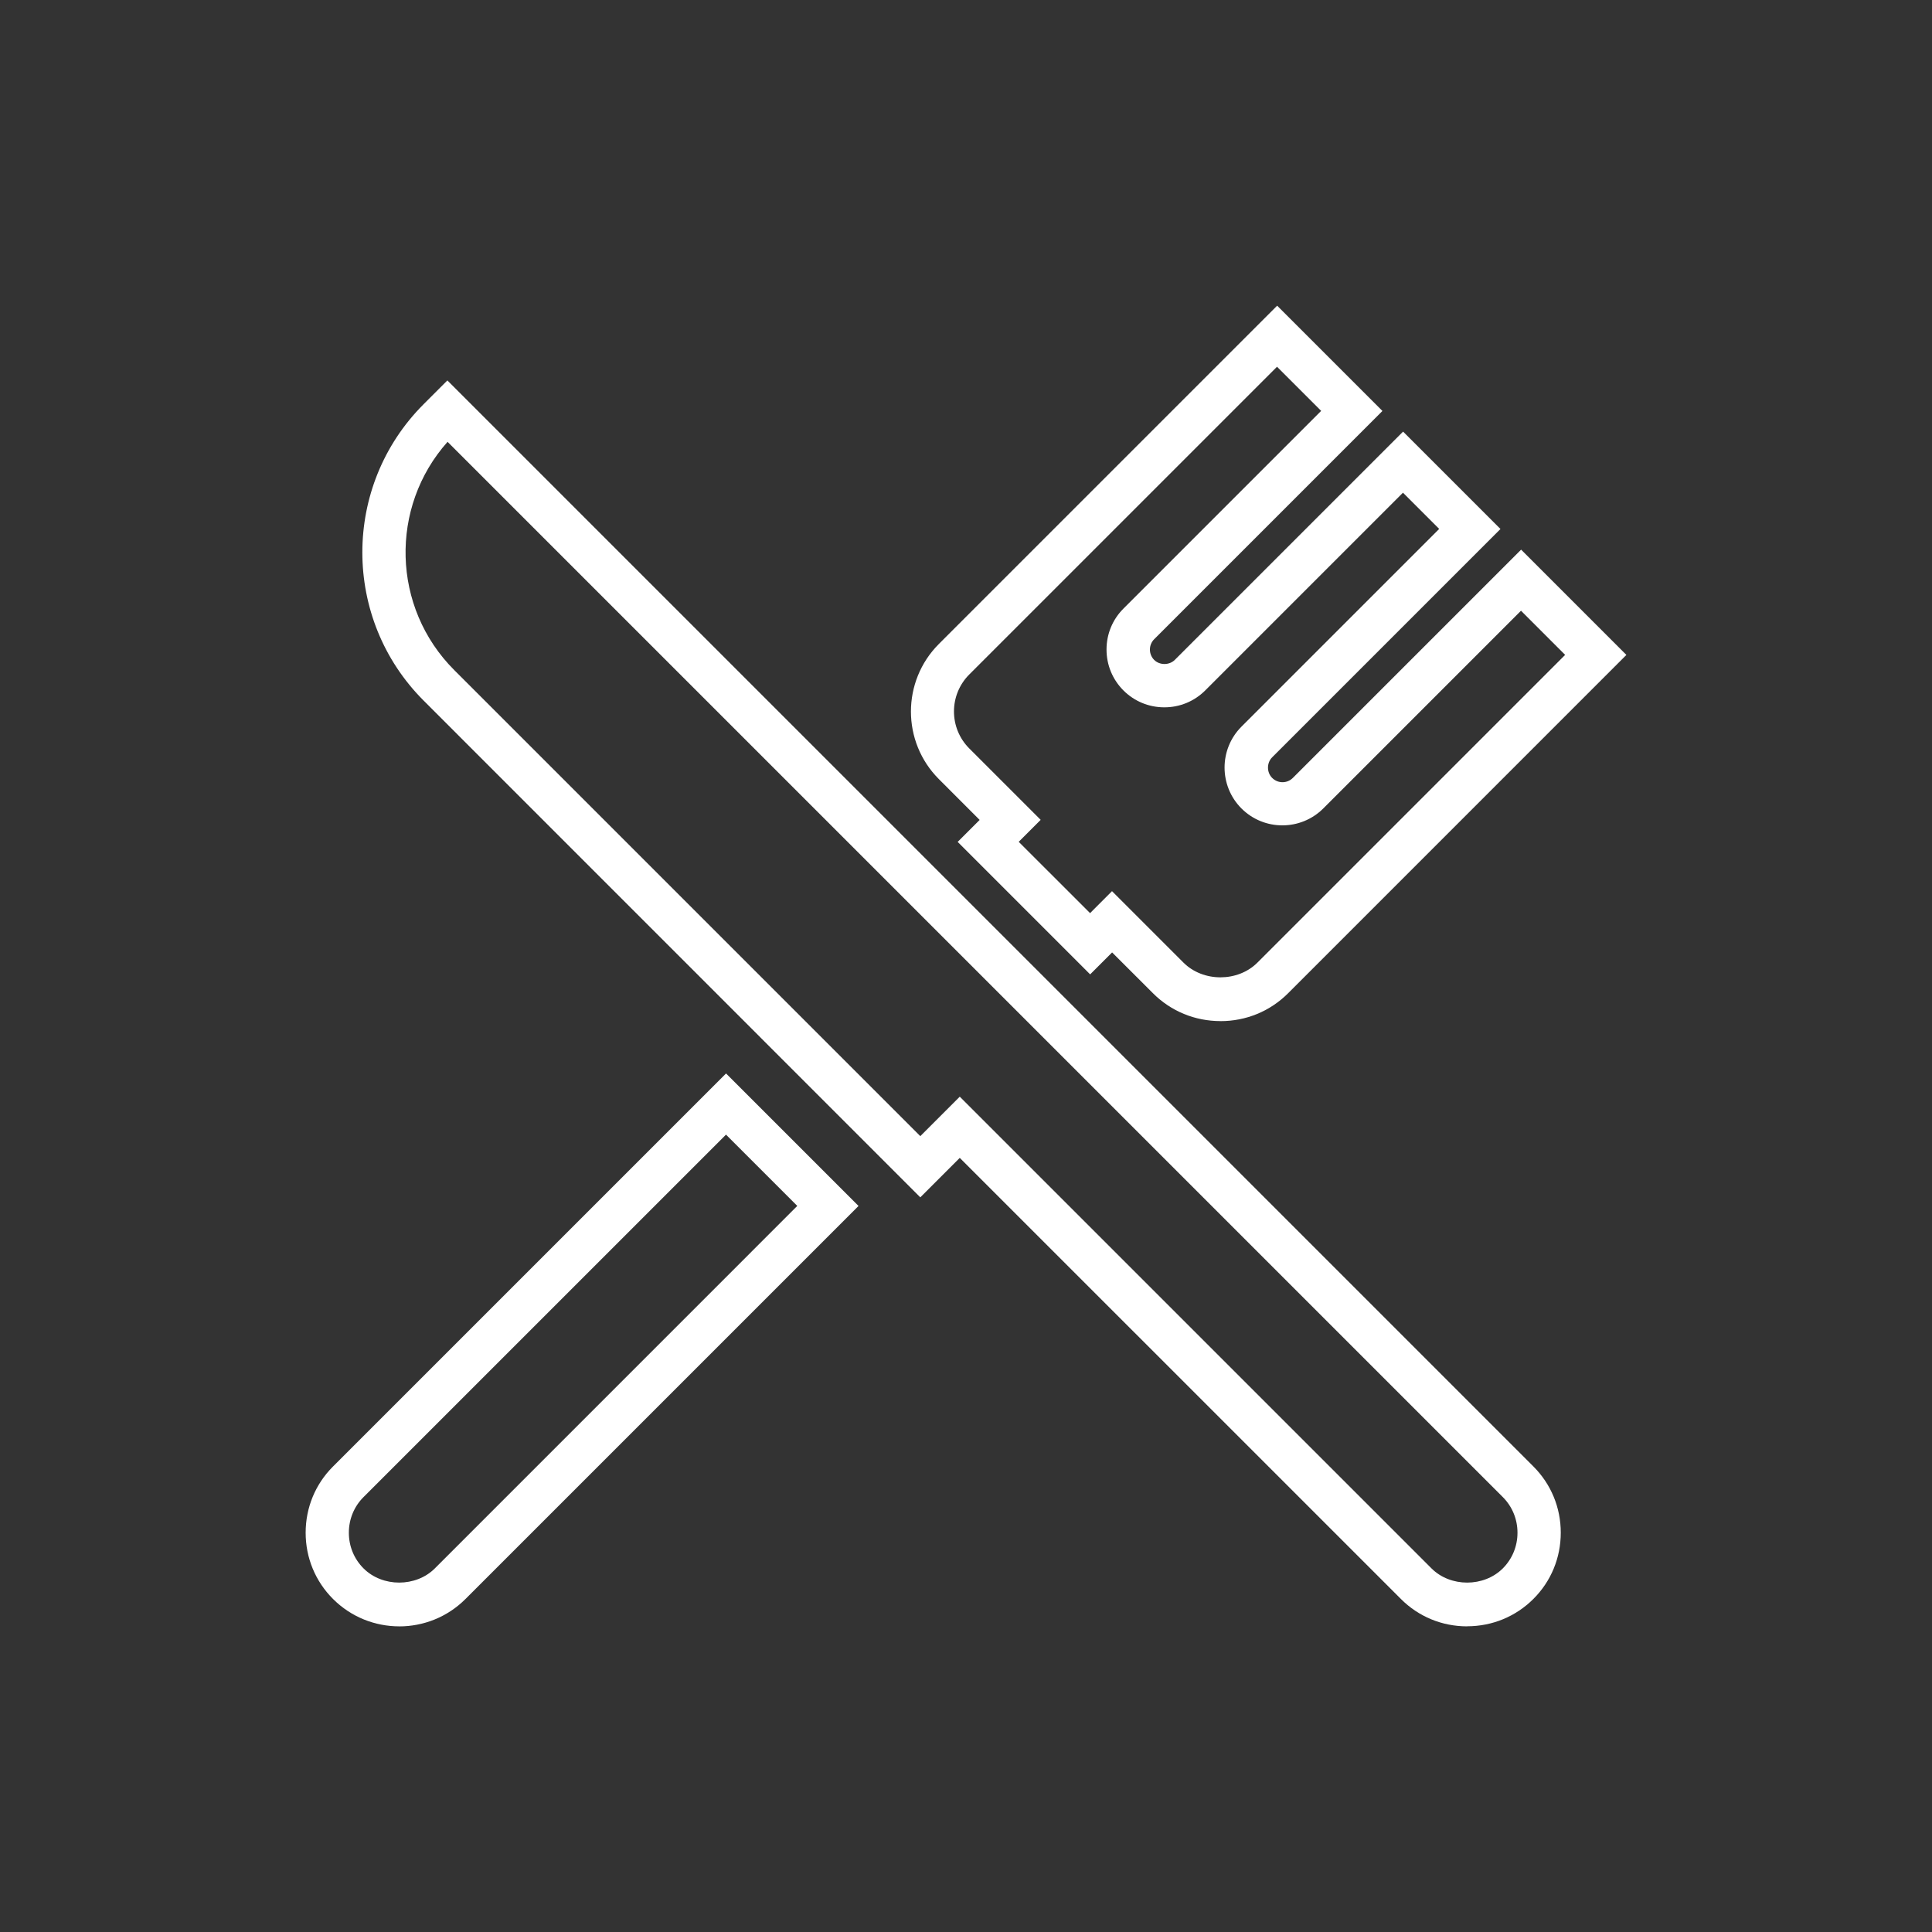
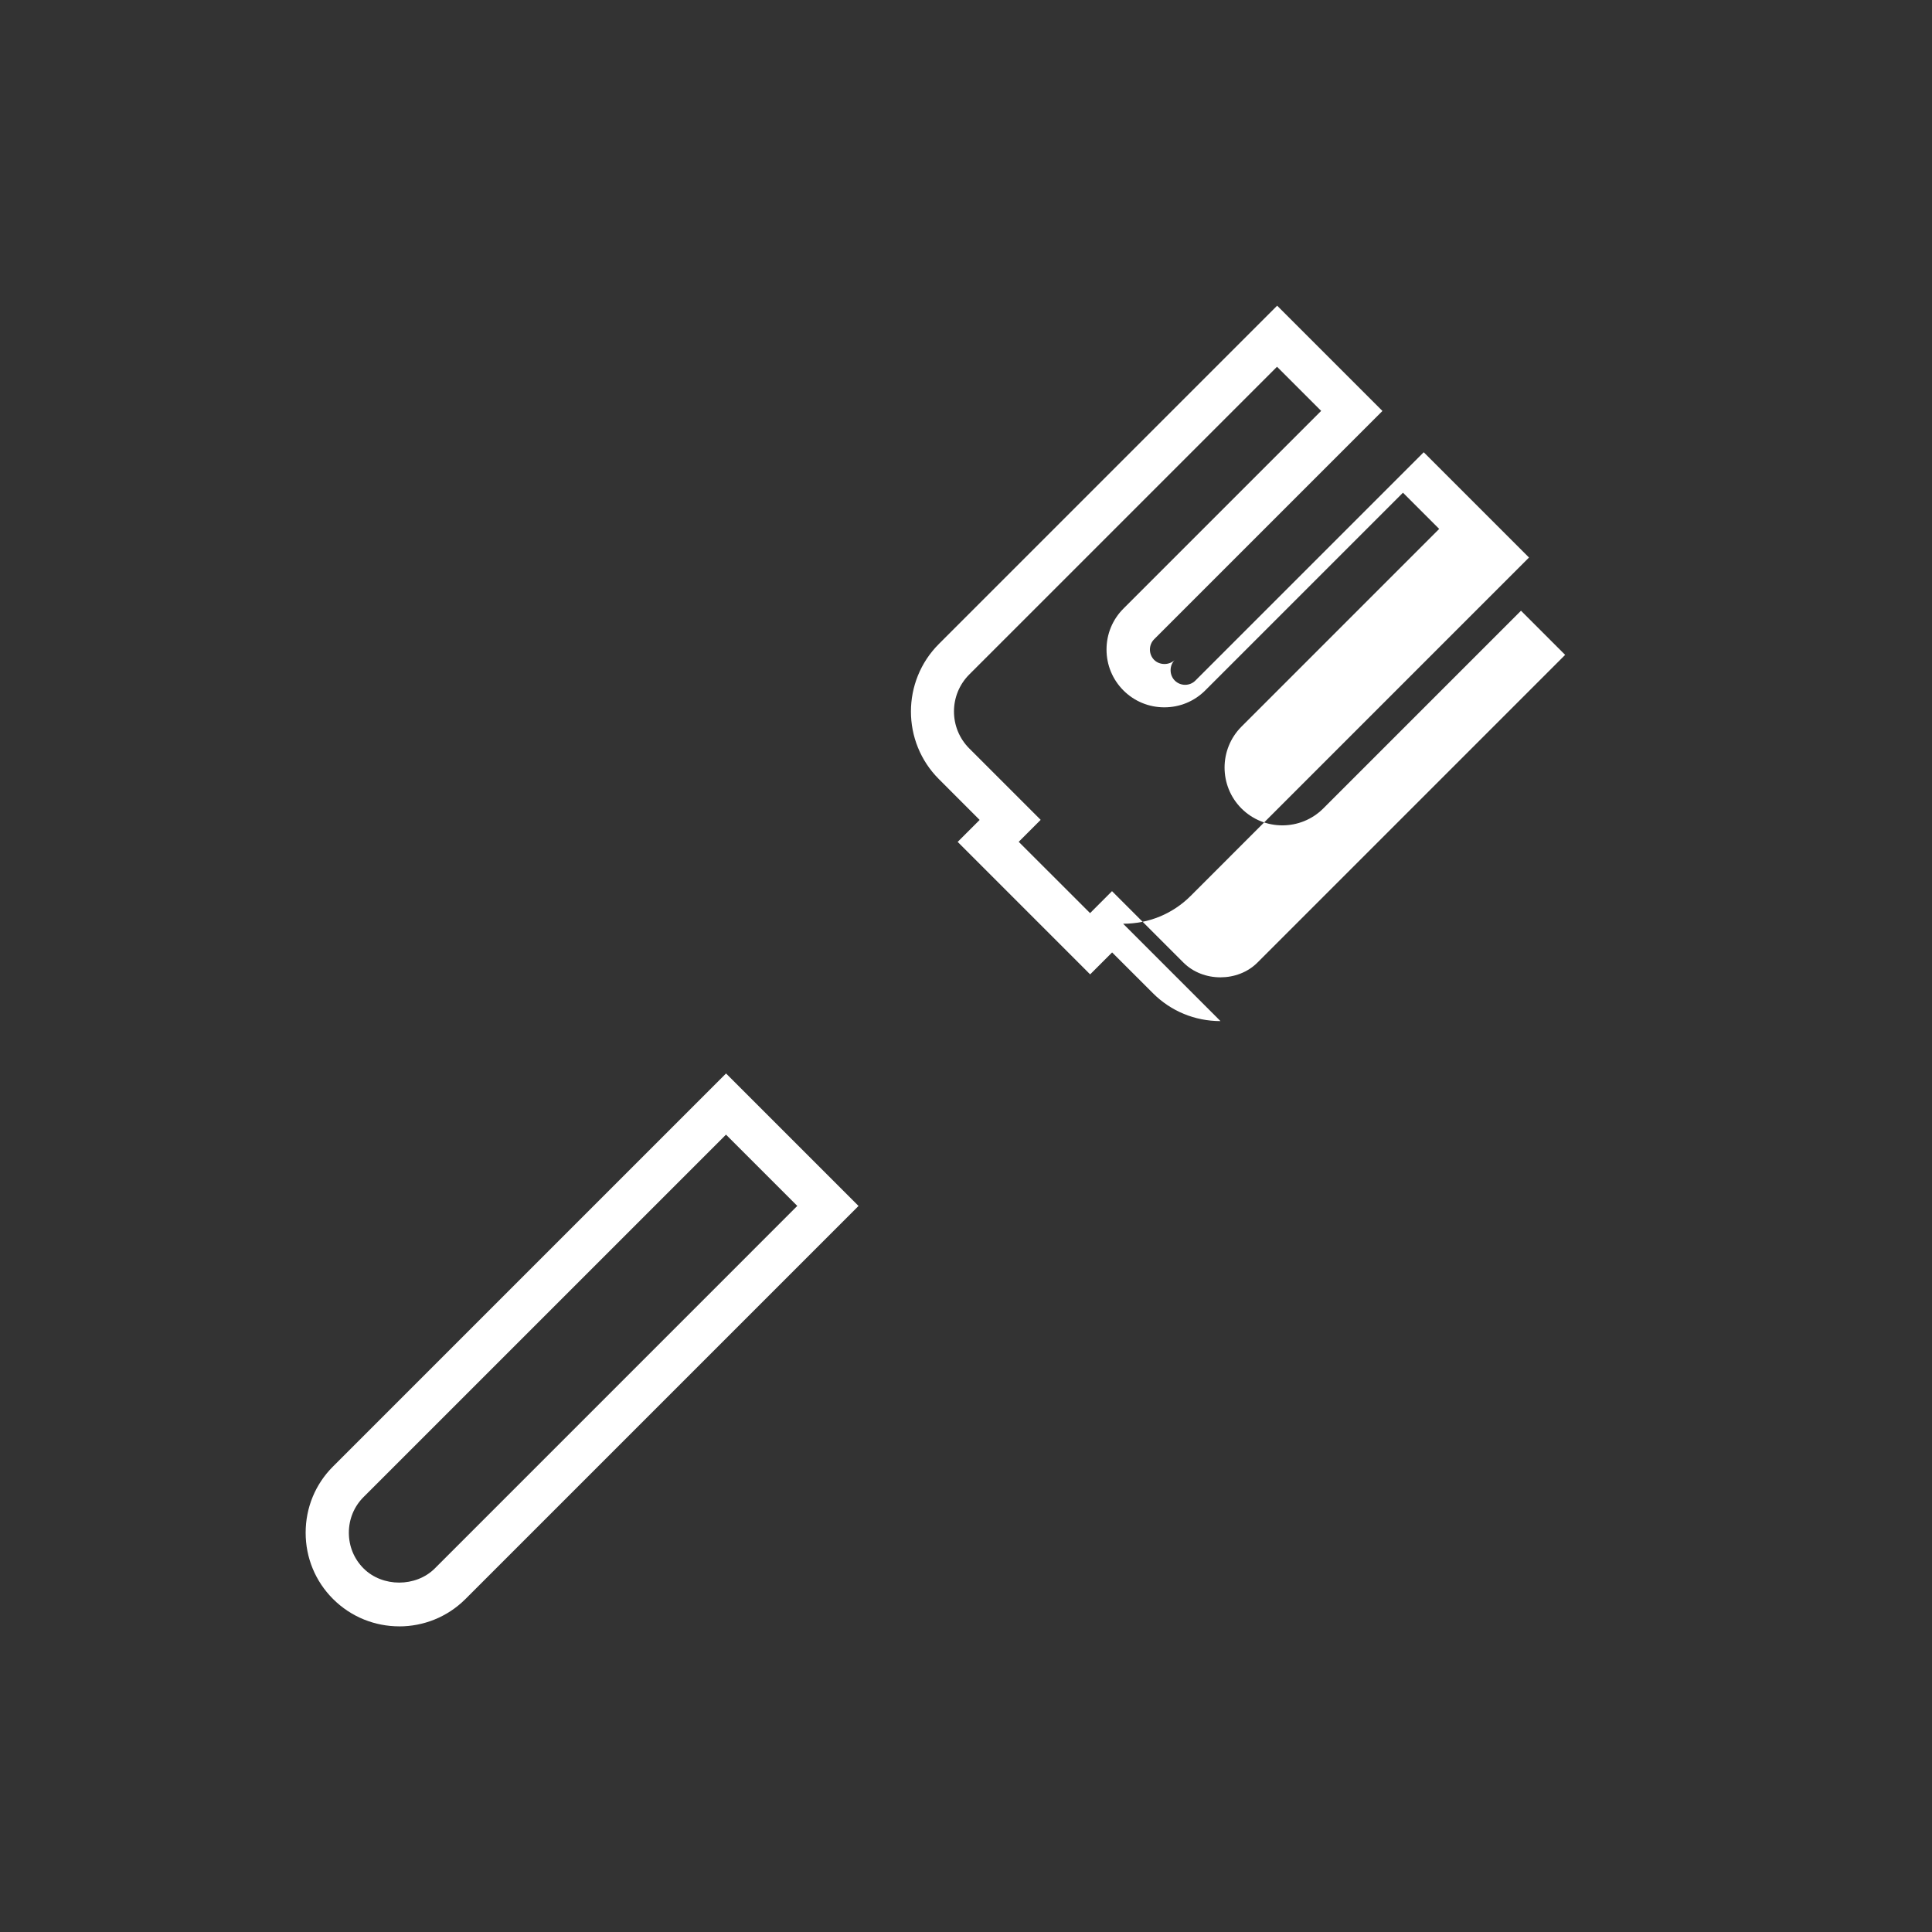
<svg xmlns="http://www.w3.org/2000/svg" id="Layer_1" data-name="Layer 1" viewBox="0 0 512 512">
  <rect x="0" y="0" width="512" height="512" fill="#333333" stroke="none" />
  <defs>
    <style>
      .cls-1 {
        fill: #fff;
      }
    </style>
  </defs>
-   <path class="cls-1" d="M388.81,431c-6.65,0-12.88-2.57-17.55-7.25l-116.91-116.9-10.46,10.46L112.27,185.67c-21.66-21.66-21.66-56.9,0-78.56l6.29-6.29,287.81,287.81c4.67,4.67,7.25,10.9,7.25,17.55s-2.57,12.88-7.25,17.55c-4.67,4.67-10.91,7.25-17.56,7.25ZM254.35,290.63l125.01,125.01c5.02,5.02,13.88,5.02,18.9,0,2.51-2.51,3.89-5.87,3.89-9.45s-1.38-6.94-3.89-9.45L118.61,117.09c-15.41,17.29-14.82,43.9,1.76,60.48l123.52,123.52,10.46-10.46Z" />
  <path class="cls-1" d="M105.8,431c-6.36,0-12.71-2.42-17.55-7.26-4.67-4.67-7.25-10.9-7.25-17.55s2.57-12.88,7.25-17.55l104.16-104.16,35.11,35.11-104.16,104.16c-4.84,4.84-11.2,7.26-17.55,7.26ZM192.4,300.69l-96.06,96.05c-2.51,2.51-3.89,5.86-3.89,9.45s1.38,6.94,3.89,9.45c5.02,5.02,13.88,5.02,18.9,0l96.05-96.06-18.9-18.9Z" />
-   <path class="cls-1" d="M323.44,270.6c-6.78,0-13.14-2.62-17.9-7.39l-10.82-10.81-5.82,5.82-35.11-35.11,5.83-5.82-10.81-10.82c-9.87-9.87-9.87-25.94,0-35.81l89.65-89.65,27.9,27.9-60.5,60.5c-.72.72-1.12,1.7-1.12,2.73s.4,2.01,1.12,2.74c1.45,1.45,4.02,1.45,5.47,0l60.5-60.5,25.81,25.81-60.5,60.5c-1.48,1.48-1.48,3.99,0,5.47,1.51,1.51,3.97,1.51,5.47,0l60.5-60.5,27.9,27.9-89.65,89.66c-4.76,4.77-11.13,7.39-17.91,7.39ZM294.71,236.18l18.92,18.92c5.21,5.21,14.4,5.2,19.6,0l81.55-81.55-11.7-11.7-52.4,52.4c-5.98,5.97-15.7,5.98-21.68,0-5.97-5.98-5.97-15.7,0-21.68l52.4-52.4-9.6-9.6-52.4,52.4c-2.89,2.89-6.74,4.48-10.84,4.48s-7.95-1.59-10.84-4.48c-2.89-2.89-4.48-6.74-4.48-10.84s1.59-7.95,4.48-10.84l52.4-52.4-11.7-11.7-81.55,81.55c-5.41,5.41-5.41,14.2,0,19.61l18.92,18.92-5.82,5.82,18.91,18.9,5.81-5.82Z" />
+   <path class="cls-1" d="M323.44,270.6c-6.78,0-13.14-2.62-17.9-7.39l-10.82-10.81-5.82,5.82-35.11-35.11,5.83-5.82-10.81-10.82c-9.87-9.87-9.87-25.94,0-35.81l89.65-89.65,27.9,27.9-60.5,60.5c-.72.72-1.12,1.7-1.12,2.73s.4,2.01,1.12,2.74c1.45,1.45,4.02,1.45,5.47,0c-1.48,1.48-1.48,3.99,0,5.47,1.51,1.51,3.97,1.51,5.47,0l60.5-60.5,27.9,27.9-89.65,89.66c-4.76,4.77-11.13,7.39-17.91,7.39ZM294.71,236.18l18.92,18.92c5.21,5.21,14.4,5.2,19.6,0l81.55-81.55-11.7-11.7-52.4,52.4c-5.98,5.97-15.7,5.98-21.68,0-5.97-5.98-5.97-15.7,0-21.68l52.4-52.4-9.6-9.6-52.4,52.4c-2.89,2.89-6.74,4.48-10.84,4.48s-7.95-1.59-10.84-4.48c-2.89-2.89-4.48-6.74-4.48-10.84s1.59-7.95,4.48-10.84l52.4-52.4-11.7-11.7-81.55,81.55c-5.41,5.41-5.41,14.2,0,19.61l18.92,18.92-5.82,5.82,18.91,18.9,5.81-5.82Z" />
</svg>